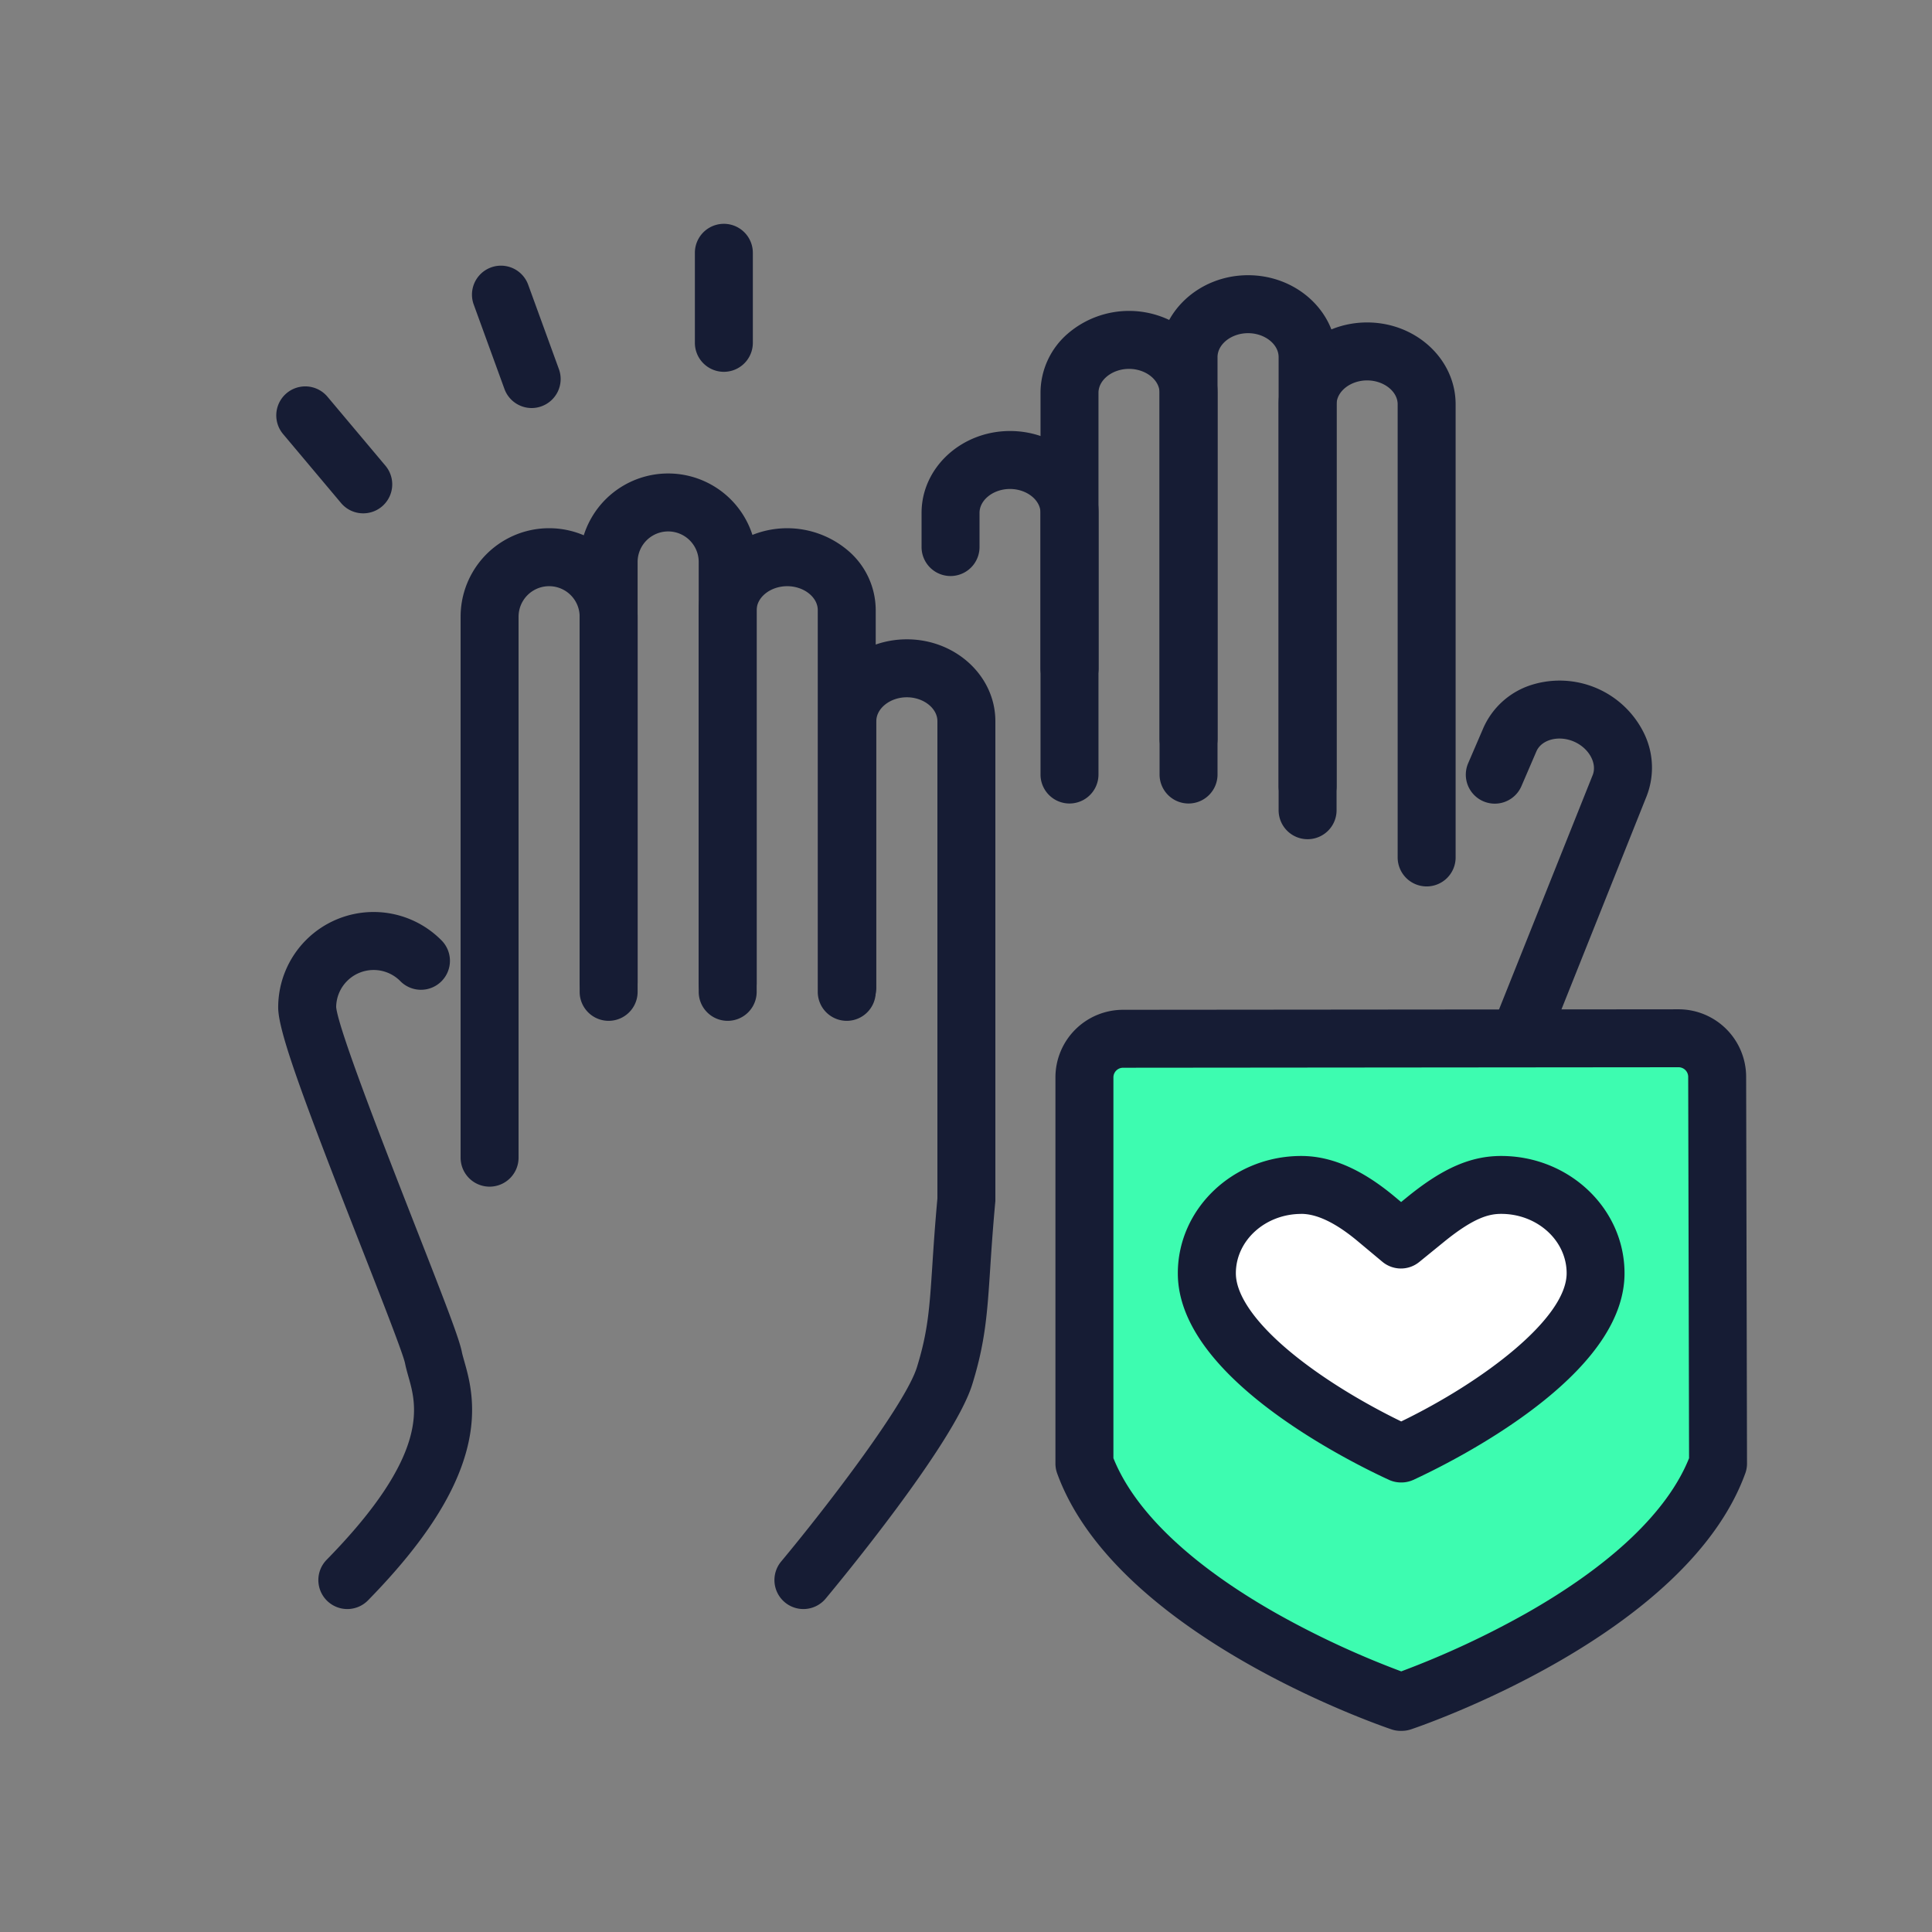
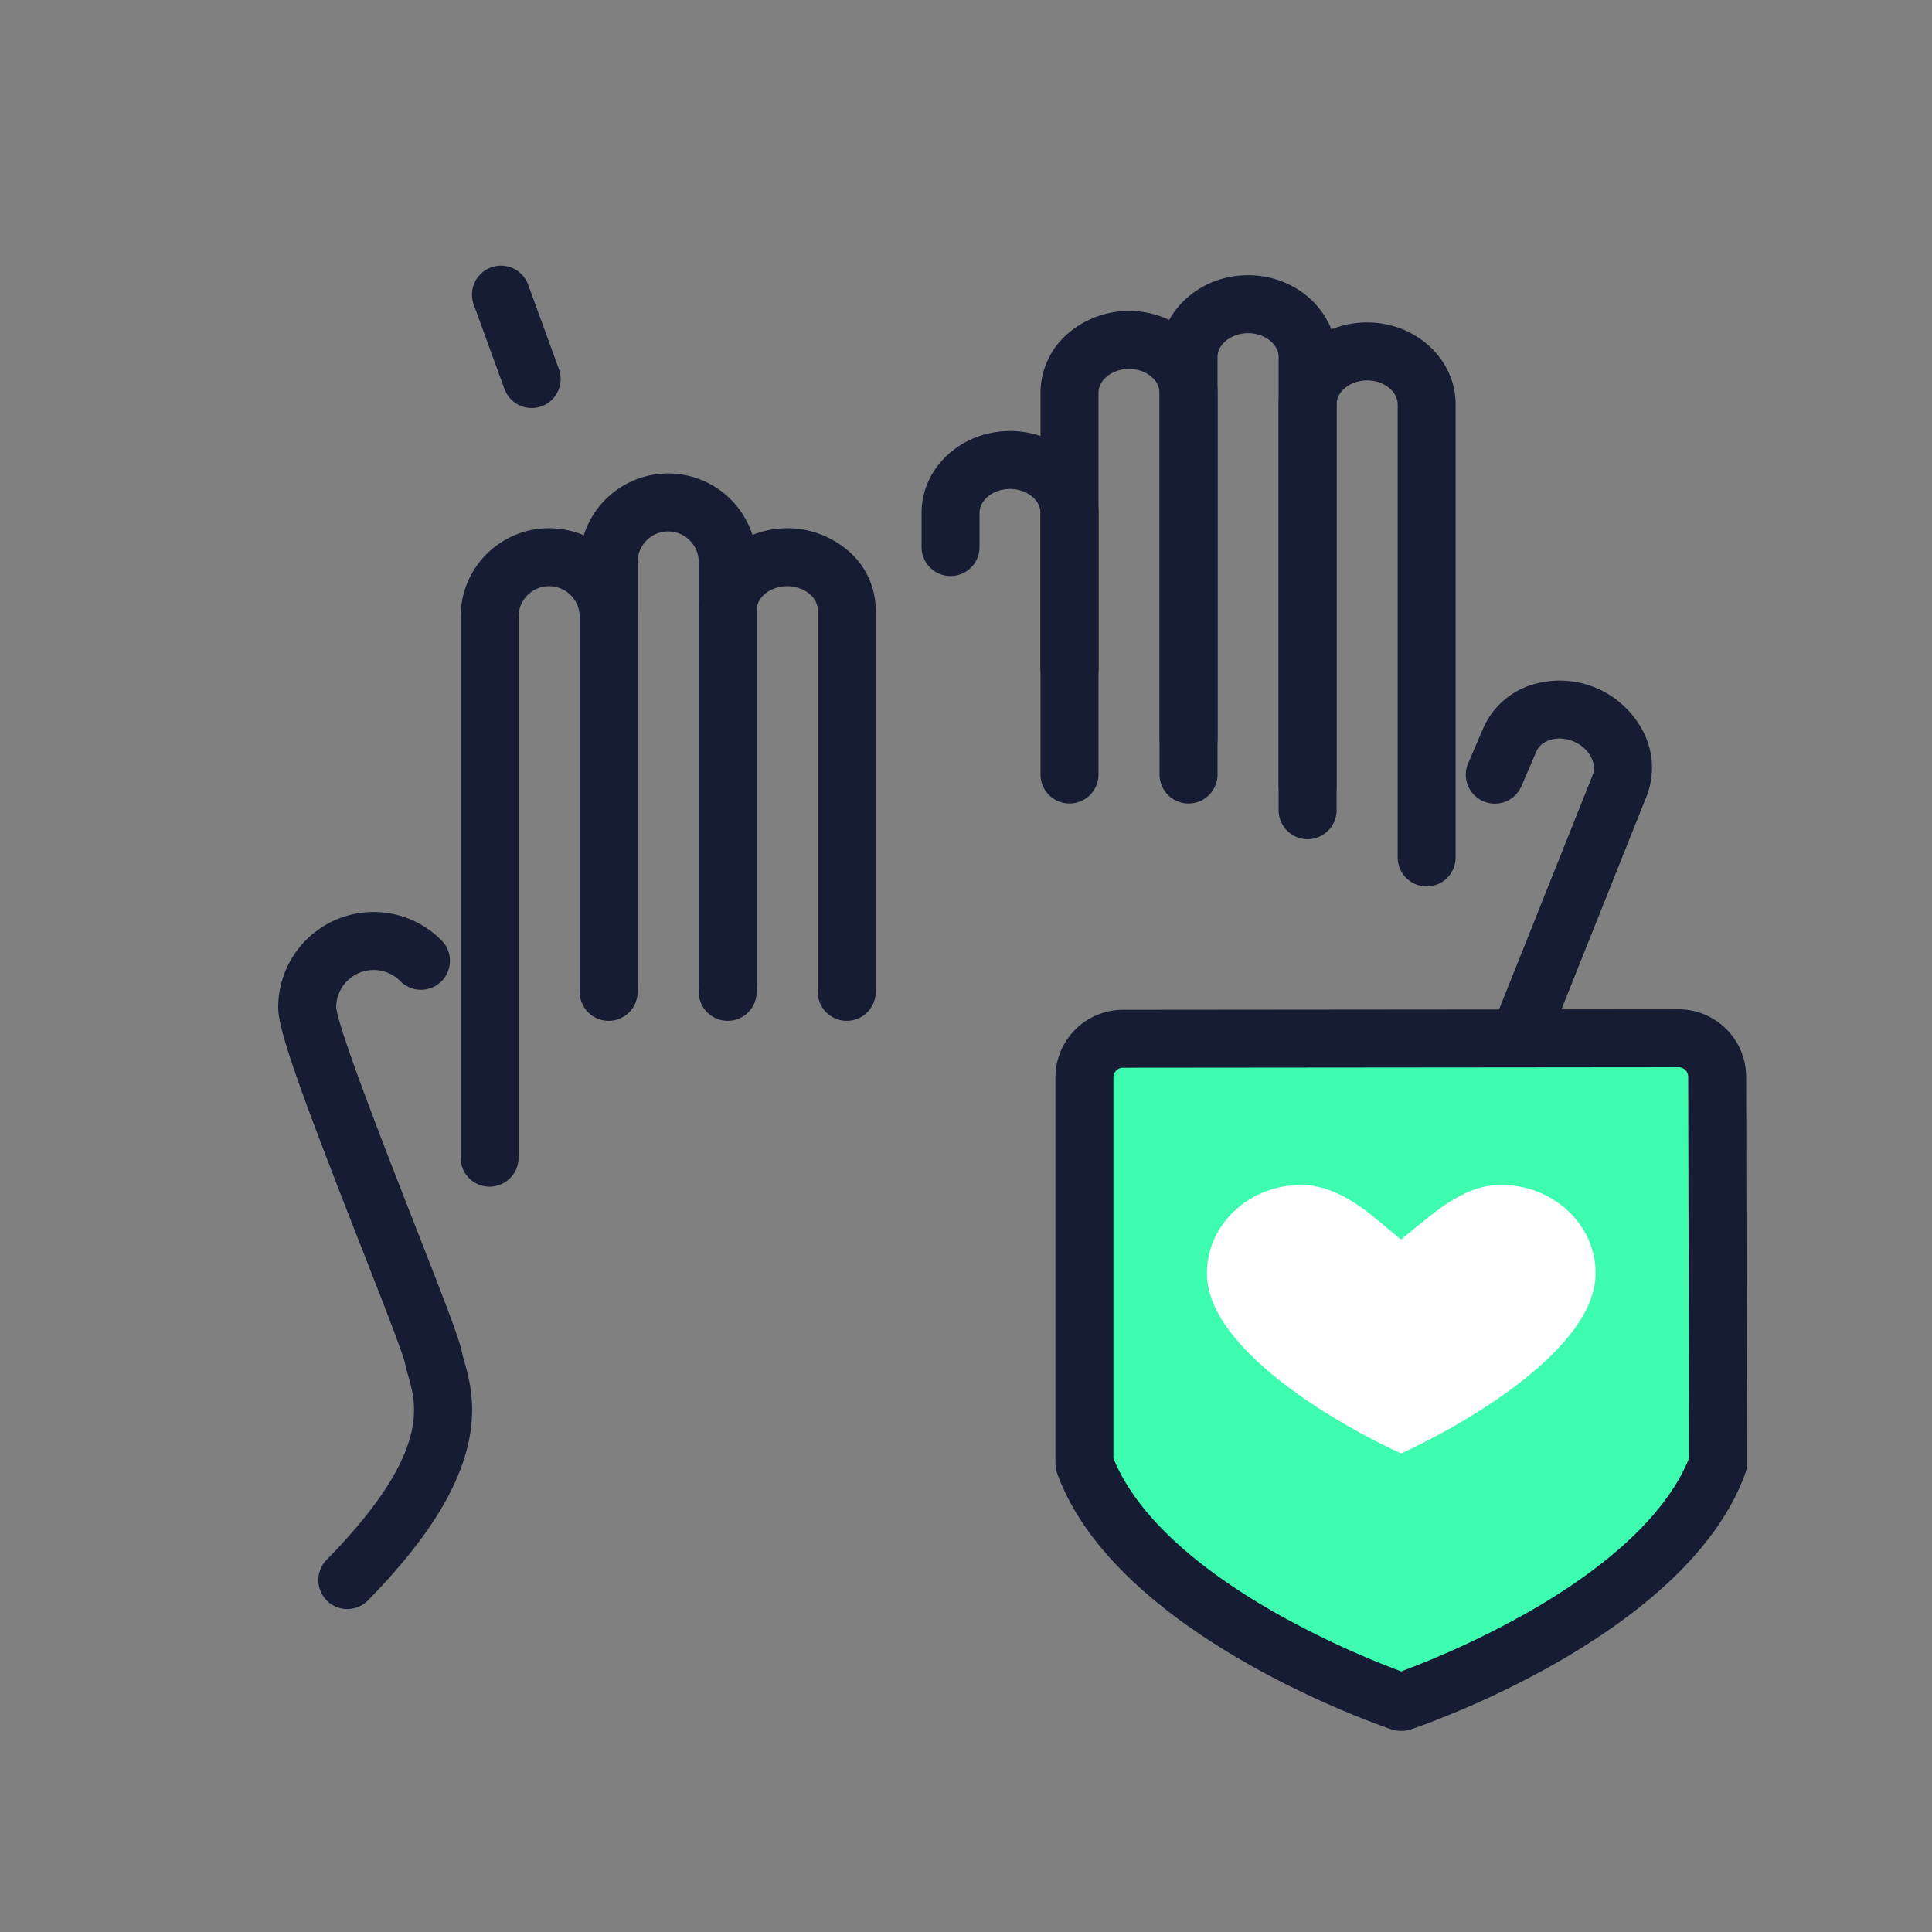
<svg xmlns="http://www.w3.org/2000/svg" id="Layer_1" data-name="Layer 1" viewBox="0 0 1000 1000">
  <rect x="0" y="0" width="1000" height="1000" fill="#808080" stroke="none" />
  <defs>
    <style>.cls-1{fill:#161c34;}.cls-2{fill:#3dfcb0;}.cls-3{fill:#fff;}</style>
  </defs>
  <title>SF_Icons_Shape</title>
-   <path class="cls-1" d="M188,265.7a14.93,14.93,0,0,1-11.49-5.36l-30-35.69a15,15,0,1,1,23-19.29l30,35.7A15,15,0,0,1,188,265.7Z" />
-   <path class="cls-1" d="M374.67,192.45a15,15,0,0,1-15-15v-46.6a15,15,0,1,1,30,0v46.6A15,15,0,0,1,374.67,192.45Z" />
  <path class="cls-1" d="M275.2,211.2a15,15,0,0,1-14.1-9.88l-15.94-43.79a15,15,0,0,1,28.19-10.26l15.94,43.79a15,15,0,0,1-9,19.23A14.84,14.84,0,0,1,275.2,211.2Z" />
  <path class="cls-1" d="M253.41,614.21a15,15,0,0,1-15-15v-280a45.81,45.81,0,1,1,91.62,0V513.38a15,15,0,0,1-30,0V319.22a15.81,15.81,0,1,0-31.62,0v280A15,15,0,0,1,253.41,614.21Z" />
  <path class="cls-1" d="M376.65,528.38a15,15,0,0,1-15-15V290.88a15.81,15.81,0,0,0-31.62,0V508.33a15,15,0,1,1-30,0V290.88a45.81,45.81,0,0,1,91.62,0v222.5A15,15,0,0,1,376.65,528.38Z" />
  <path class="cls-1" d="M438.27,528.38a15,15,0,0,1-15-15V315.77c0-6.7-7.24-12.36-15.81-12.36s-15.81,5.66-15.81,12.36V508.89a15,15,0,0,1-30,0V315.77a40.53,40.53,0,0,1,14.06-30.56,48.6,48.6,0,0,1,63.49,0,40.54,40.54,0,0,1,14.07,30.56V513.38A15,15,0,0,1,438.27,528.38Z" />
  <path class="cls-1" d="M615.19,415.89a15,15,0,0,1-15-15V203.29c0-6.7-7.24-12.36-15.81-12.36s-15.81,5.66-15.81,12.36v197.6a15,15,0,0,1-30,0V203.29a40.52,40.52,0,0,1,14.06-30.56,48.61,48.61,0,0,1,63.5,0,40.55,40.55,0,0,1,14.06,30.56v197.6A15,15,0,0,1,615.19,415.89Z" />
  <path class="cls-1" d="M738.43,458.81a15,15,0,0,1-15-15V209.26c0-6.7-7.24-12.36-15.81-12.36s-15.81,5.66-15.81,12.36v197.6a15,15,0,1,1-30,0V209.26c0-23.36,20.55-42.36,45.81-42.36s45.81,19,45.81,42.36V443.81A15,15,0,0,1,738.43,458.81Z" />
  <path class="cls-1" d="M676.81,434.37a15,15,0,0,1-15-15V184.82c0-6.71-7.24-12.37-15.81-12.37s-15.81,5.66-15.81,12.37v197.6a15,15,0,1,1-30,0V184.82c0-23.36,20.55-42.37,45.81-42.37s45.81,19,45.81,42.37V419.37A15,15,0,0,1,676.81,434.37Z" />
  <path class="cls-1" d="M553.57,360.91a15,15,0,0,1-15-15V265.45c0-6.7-7.24-12.36-15.81-12.36S507,258.75,507,265.45v17.7a15,15,0,0,1-30,0v-17.7c0-23.36,20.55-42.36,45.81-42.36s45.81,19,45.81,42.36v80.46A15,15,0,0,1,553.57,360.91Z" />
-   <path class="cls-1" d="M415.84,832.84a15,15,0,0,1-11.51-24.61c24.06-28.86,64.41-81.67,70.25-100.5,5.76-18.54,6.55-30.72,8-52.85.63-9.67,1.35-20.6,2.62-34.54V373.27c0-6.7-7.24-12.36-15.81-12.36s-15.81,5.66-15.81,12.36V511.14a15,15,0,0,1-30,0V373.27c0-23.36,20.55-42.36,45.81-42.36s45.81,19,45.81,42.36V621.71l-.07.68c-1.27,13.88-2,24.81-2.62,34.45-1.49,22.8-2.48,37.86-9.29,59.78-9.53,30.71-69.1,102.71-75.86,110.82A15,15,0,0,1,415.84,832.84Z" />
  <path class="cls-1" d="M179.78,832.84a15,15,0,0,1-10.71-25.5c53.7-54.78,46.6-79.76,42.36-94.69-.68-2.42-1.33-4.7-1.79-7.06-1.14-5.28-12.57-34.42-22.65-60.14-30.31-77.31-43-111.63-43-124a49.39,49.39,0,0,1,84.32-34.93,15,15,0,1,1-21.21,21.21A19.4,19.4,0,0,0,174,521.23c1,11.47,27,77.66,40.91,113.27,16.17,41.24,22.88,58.7,24.17,65.39.22,1.1.7,2.78,1.2,4.57,2.61,9.17,7,24.53,1.27,46.08-6.27,23.7-23,49.14-51.07,77.8A15,15,0,0,1,179.78,832.84Z" />
  <path class="cls-1" d="M761.39,614.22a15,15,0,0,1-13.93-20.57l76.72-192,.08-.19c2.66-6.15-1.74-14.22-9.61-17.62s-16.76-1.06-19.42,5.09l-7.75,18A15,15,0,1,1,759.94,395l7.75-18a40.56,40.56,0,0,1,25-22.49A48.62,48.62,0,0,1,851,379.66a40.59,40.59,0,0,1,.89,33.43L775.32,604.78A15,15,0,0,1,761.39,614.22Z" />
  <path class="cls-2" d="M725.59,880.88s135.35-45.49,163.68-123.37l-.46-200.14a20,20,0,0,0-20-20l-287.51.26a20,20,0,0,0-20,20V757.51C589.62,835.39,725,880.88,725,880.88" />
  <path class="cls-1" d="M725.59,895.89h-.31a14.77,14.77,0,0,1-5.09-.78c-5.8-2-142.54-48.75-173-132.47a14.92,14.92,0,0,1-.9-5.12V557.67a35,35,0,0,1,35-35l287.51-.26h0a35,35,0,0,1,35,34.93l.45,200.13a14.87,14.87,0,0,1-.9,5.16c-30.44,83.72-167.18,130.52-173,132.47A15,15,0,0,1,725.59,895.89ZM576.3,754.74c11.05,27.57,40.16,55.3,84.4,80.36a461.69,461.69,0,0,0,64.58,30,461.69,461.69,0,0,0,64.58-30c44.23-25.06,73.34-52.78,84.4-80.34l-.45-197.36a5,5,0,0,0-5-5h0l-287.51.26a5,5,0,0,0-5,5Z" />
  <path class="cls-3" d="M673.55,613.3c-26.94,0-48.87,20.52-48.87,45.72,0,39.34,67.89,78.39,100.58,93.3,32.7-15,100.63-54.09,100.63-93.3,0-25.2-21.93-45.72-48.87-45.72-12.16,0-23.48,5.17-39,17.8l-12.88,10.48L712.39,631C698.21,619.08,685.49,613.3,673.55,613.3Z" />
-   <path class="cls-1" d="M725.26,767.32A15,15,0,0,1,719,766c-8.68-4-39.06-18.5-65.6-39.34-29-22.81-43.76-45.56-43.76-67.61,0-33.48,28.65-60.72,63.87-60.72,15.61,0,31.46,6.92,48.47,21.14l3.23,2.7,3.28-2.67c18.25-14.84,32.75-21.17,48.49-21.17,35.22,0,63.87,27.24,63.87,60.72,0,22-14.73,44.71-43.79,67.54C770.55,747.43,740.18,762,731.5,766A14.93,14.93,0,0,1,725.26,767.32Zm-51.71-139c-18.68,0-33.87,13.78-33.87,30.72,0,12,11.47,27.66,32.29,44,19.53,15.33,41.56,27,53.3,32.69,42.6-20.65,85.62-53.4,85.62-76.71,0-16.94-15.2-30.72-33.87-30.72-6.13,0-13.95,1.75-29.56,14.44l-12.87,10.47a15,15,0,0,1-19.08-.12l-12.73-10.63C691.54,633.06,681.71,628.3,673.55,628.3Z" />
</svg>